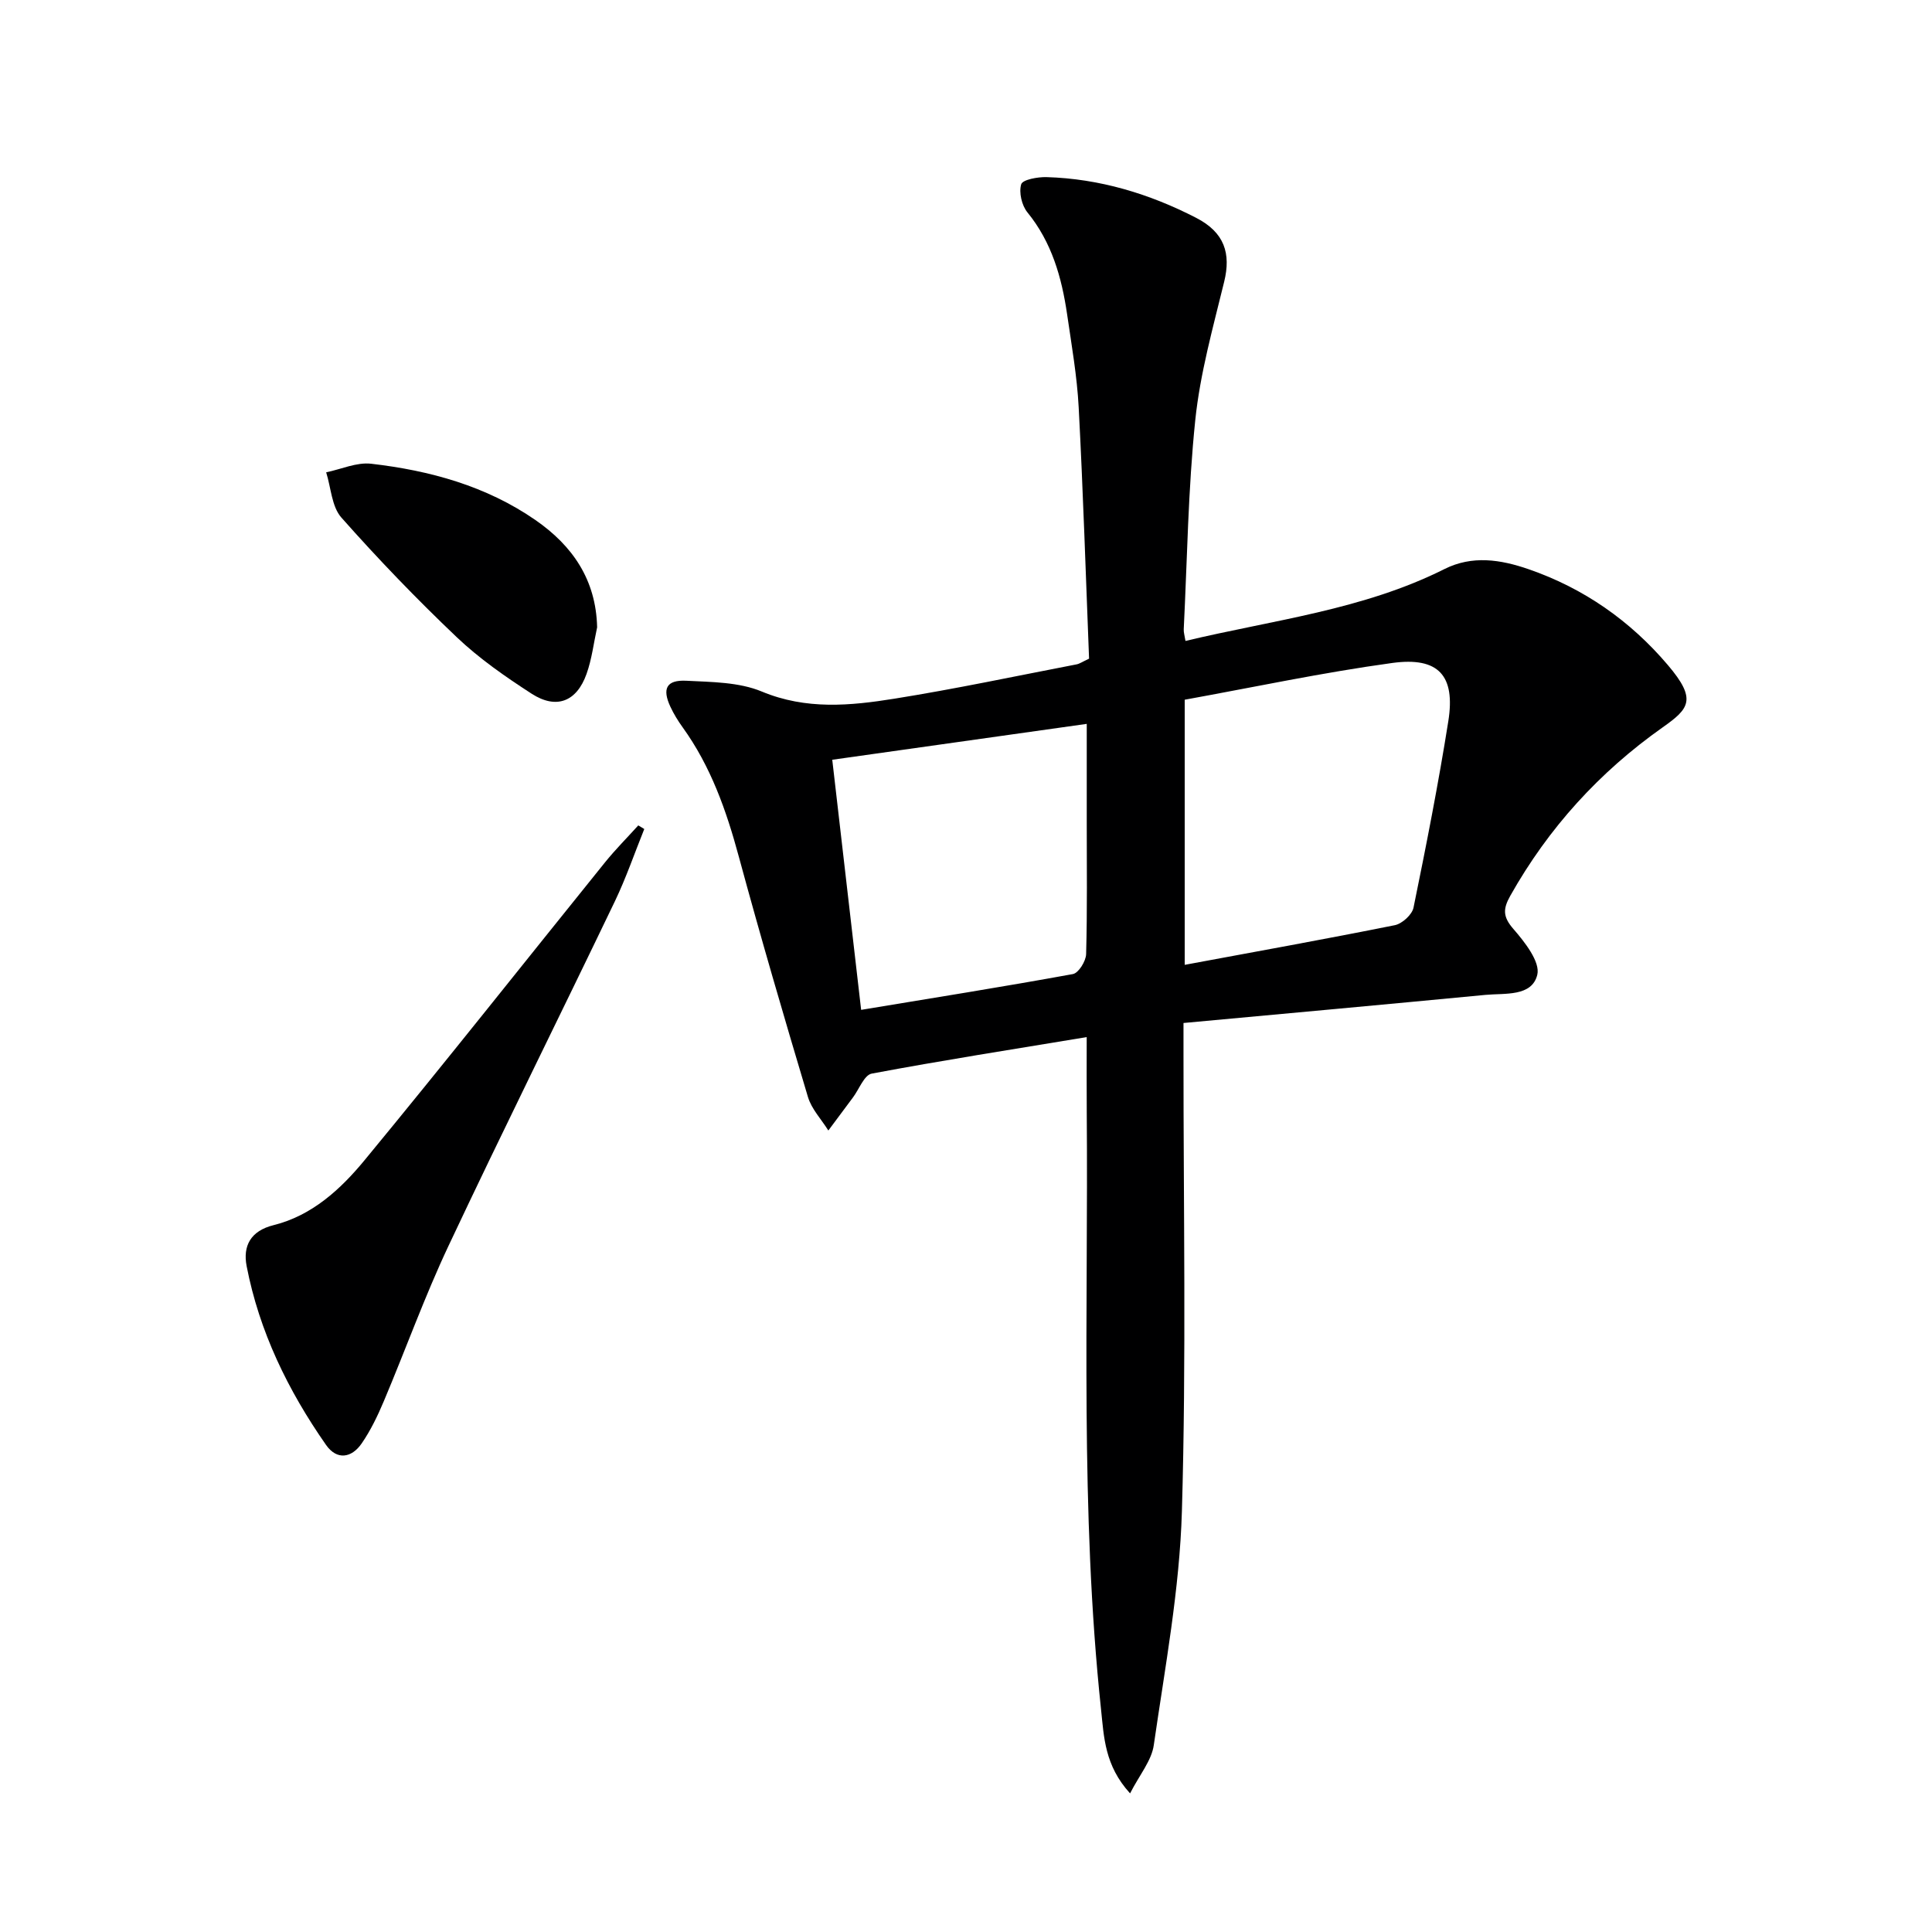
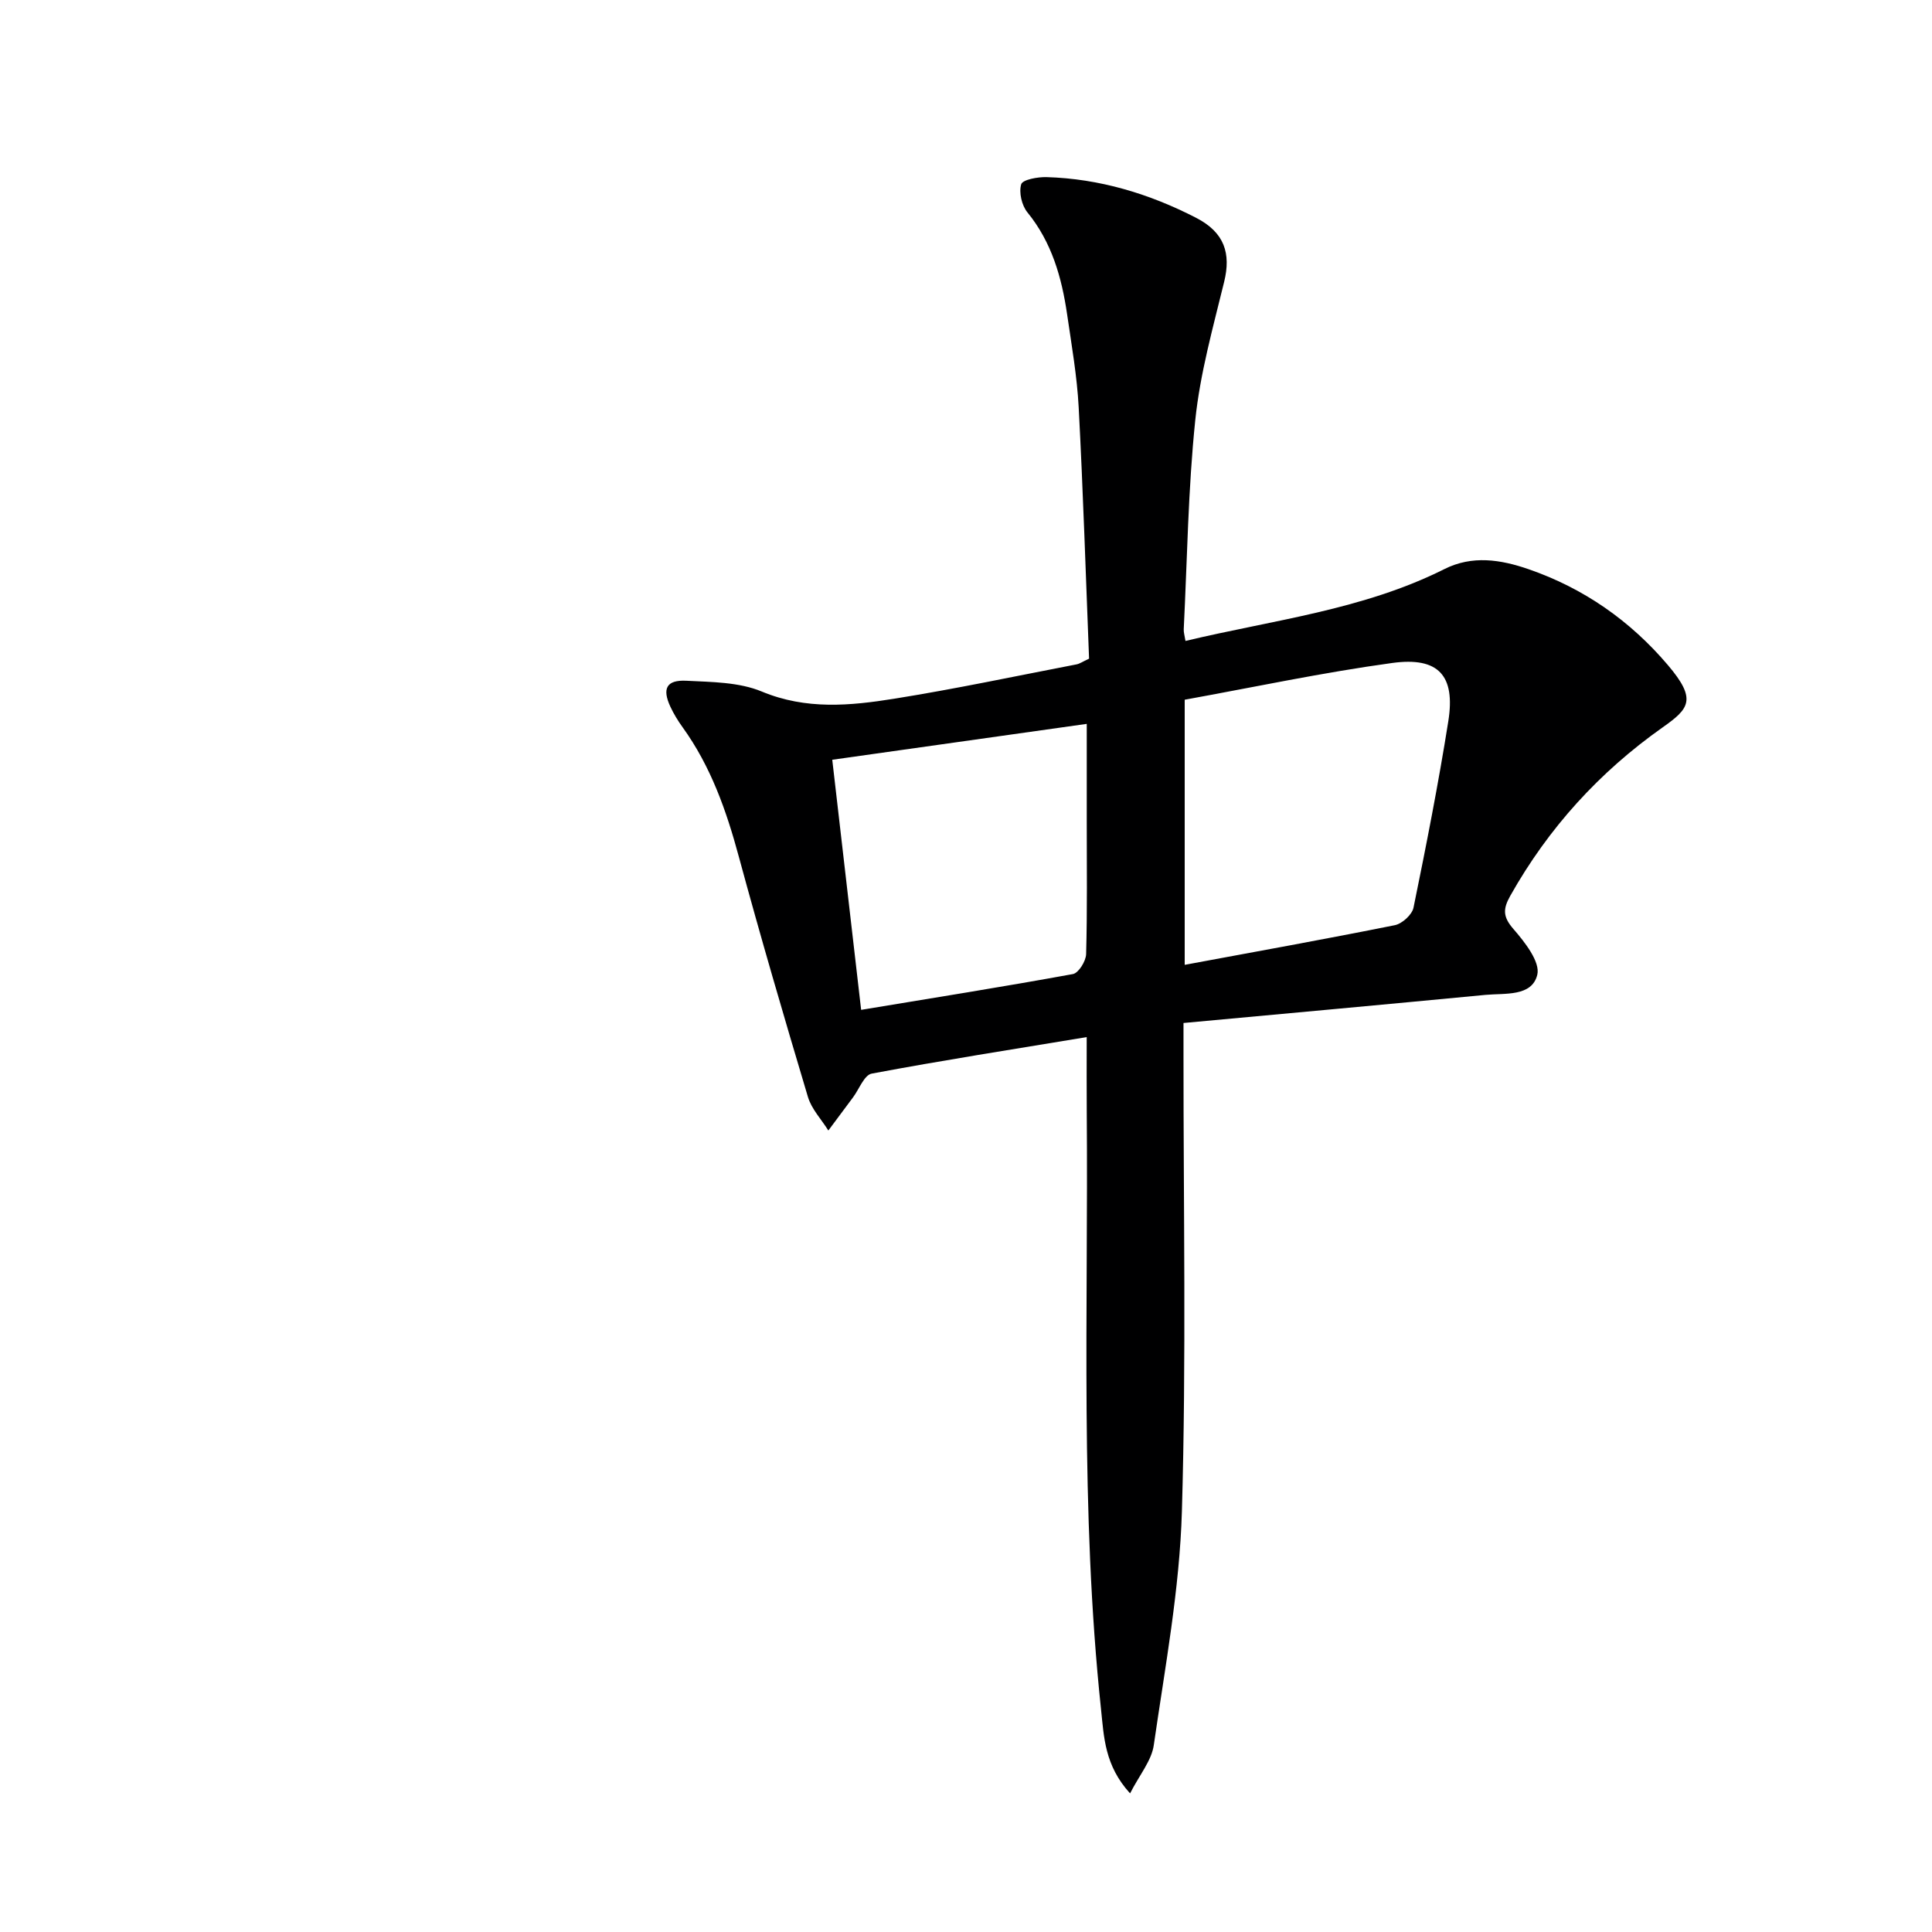
<svg xmlns="http://www.w3.org/2000/svg" enable-background="new 0 0 400 400" viewBox="0 0 400 400">
  <path d="m233.97 371.3c-5.29-5.79-5.41-11.74-6.01-17.37-4.37-41.17-2.62-82.49-2.96-123.76-.04-4.8-.01-9.61-.01-15.45-15.23 2.52-29.92 4.82-44.51 7.56-1.55.29-2.6 3.22-3.88 4.93-1.7 2.28-3.4 4.57-5.1 6.85-1.44-2.31-3.48-4.44-4.23-6.96-4.94-16.52-9.79-33.08-14.3-49.72-2.58-9.55-5.8-18.7-11.63-26.79-.97-1.34-1.85-2.78-2.55-4.28-1.73-3.73-.82-5.57 3.29-5.37 5.27.27 10.93.27 15.65 2.24 9.19 3.82 18.32 2.94 27.48 1.47 12.62-2.02 25.13-4.68 37.68-7.1.63-.12 1.2-.53 2.59-1.18-.68-17.17-1.23-34.62-2.15-52.04-.34-6.45-1.47-12.87-2.4-19.28-1.12-7.63-3.17-14.89-8.22-21.09-1.17-1.44-1.79-4.13-1.28-5.81.29-.96 3.41-1.53 5.23-1.48 10.97.32 21.28 3.43 30.97 8.42 5.92 3.04 7.25 7.41 5.82 13.25-2.31 9.47-4.98 18.98-5.98 28.62-1.49 14.37-1.67 28.88-2.39 43.33-.03.63.18 1.28.36 2.41 18.18-4.35 36.75-6.42 53.61-14.88 5.76-2.89 11.61-1.98 17.41.02 11.45 3.95 21.08 10.7 28.85 19.85 6.06 7.13 4.43 9.02-1.07 12.9-13.11 9.25-23.66 20.84-31.55 34.87-1.54 2.74-1.55 4.34.63 6.86 2.36 2.71 5.6 6.83 4.96 9.49-1.11 4.58-6.71 3.79-10.73 4.17-20.65 1.98-41.3 3.86-62.52 5.82v6.61c-.02 31.49.59 63-.33 94.47-.47 16.16-3.49 32.28-5.81 48.35-.43 3.25-2.94 6.19-4.92 10.07zm11.31-171.54c14.87-2.76 29.21-5.34 43.5-8.21 1.51-.3 3.57-2.17 3.87-3.62 2.63-12.83 5.16-25.7 7.21-38.63 1.49-9.42-2.01-13.35-11.6-12.04-14.39 1.97-28.63 5.01-42.98 7.61zm-72.97-42.46c2.01 17.37 3.94 34.13 5.98 51.78 15.09-2.5 29.5-4.79 43.84-7.41 1.17-.21 2.7-2.67 2.74-4.13.25-9.15.13-18.32.13-27.48 0-6.61 0-13.23 0-20.19-17.86 2.52-35.07 4.95-52.69 7.43z" fill="#000001" />
-   <path d="m133.39 171.64c-2.01 4.99-3.76 10.11-6.08 14.95-11.43 23.81-23.2 47.46-34.45 71.35-4.94 10.48-8.87 21.44-13.38 32.13-1.28 3.04-2.74 6.08-4.6 8.78-2.09 3.03-5.14 3.52-7.39.29-7.86-11.26-13.81-23.46-16.43-37.02-.8-4.16.82-7.29 5.6-8.47 7.94-1.98 13.85-7.42 18.8-13.42 16.82-20.39 33.21-41.13 49.81-61.7 2.15-2.66 4.58-5.1 6.88-7.64.4.25.82.5 1.24.75z" fill="#000001" />
-   <path d="m123.63 129.88c-.71 3.22-1.09 6.56-2.19 9.64-2.05 5.76-6.25 7.41-11.38 4.1-5.43-3.51-10.84-7.27-15.51-11.71-8.3-7.89-16.27-16.17-23.87-24.75-2.01-2.27-2.15-6.2-3.15-9.37 3.1-.64 6.31-2.12 9.3-1.78 12.14 1.4 23.84 4.6 34.04 11.67 7.65 5.3 12.53 12.33 12.76 22.2z" fill="#000001" />
</svg>